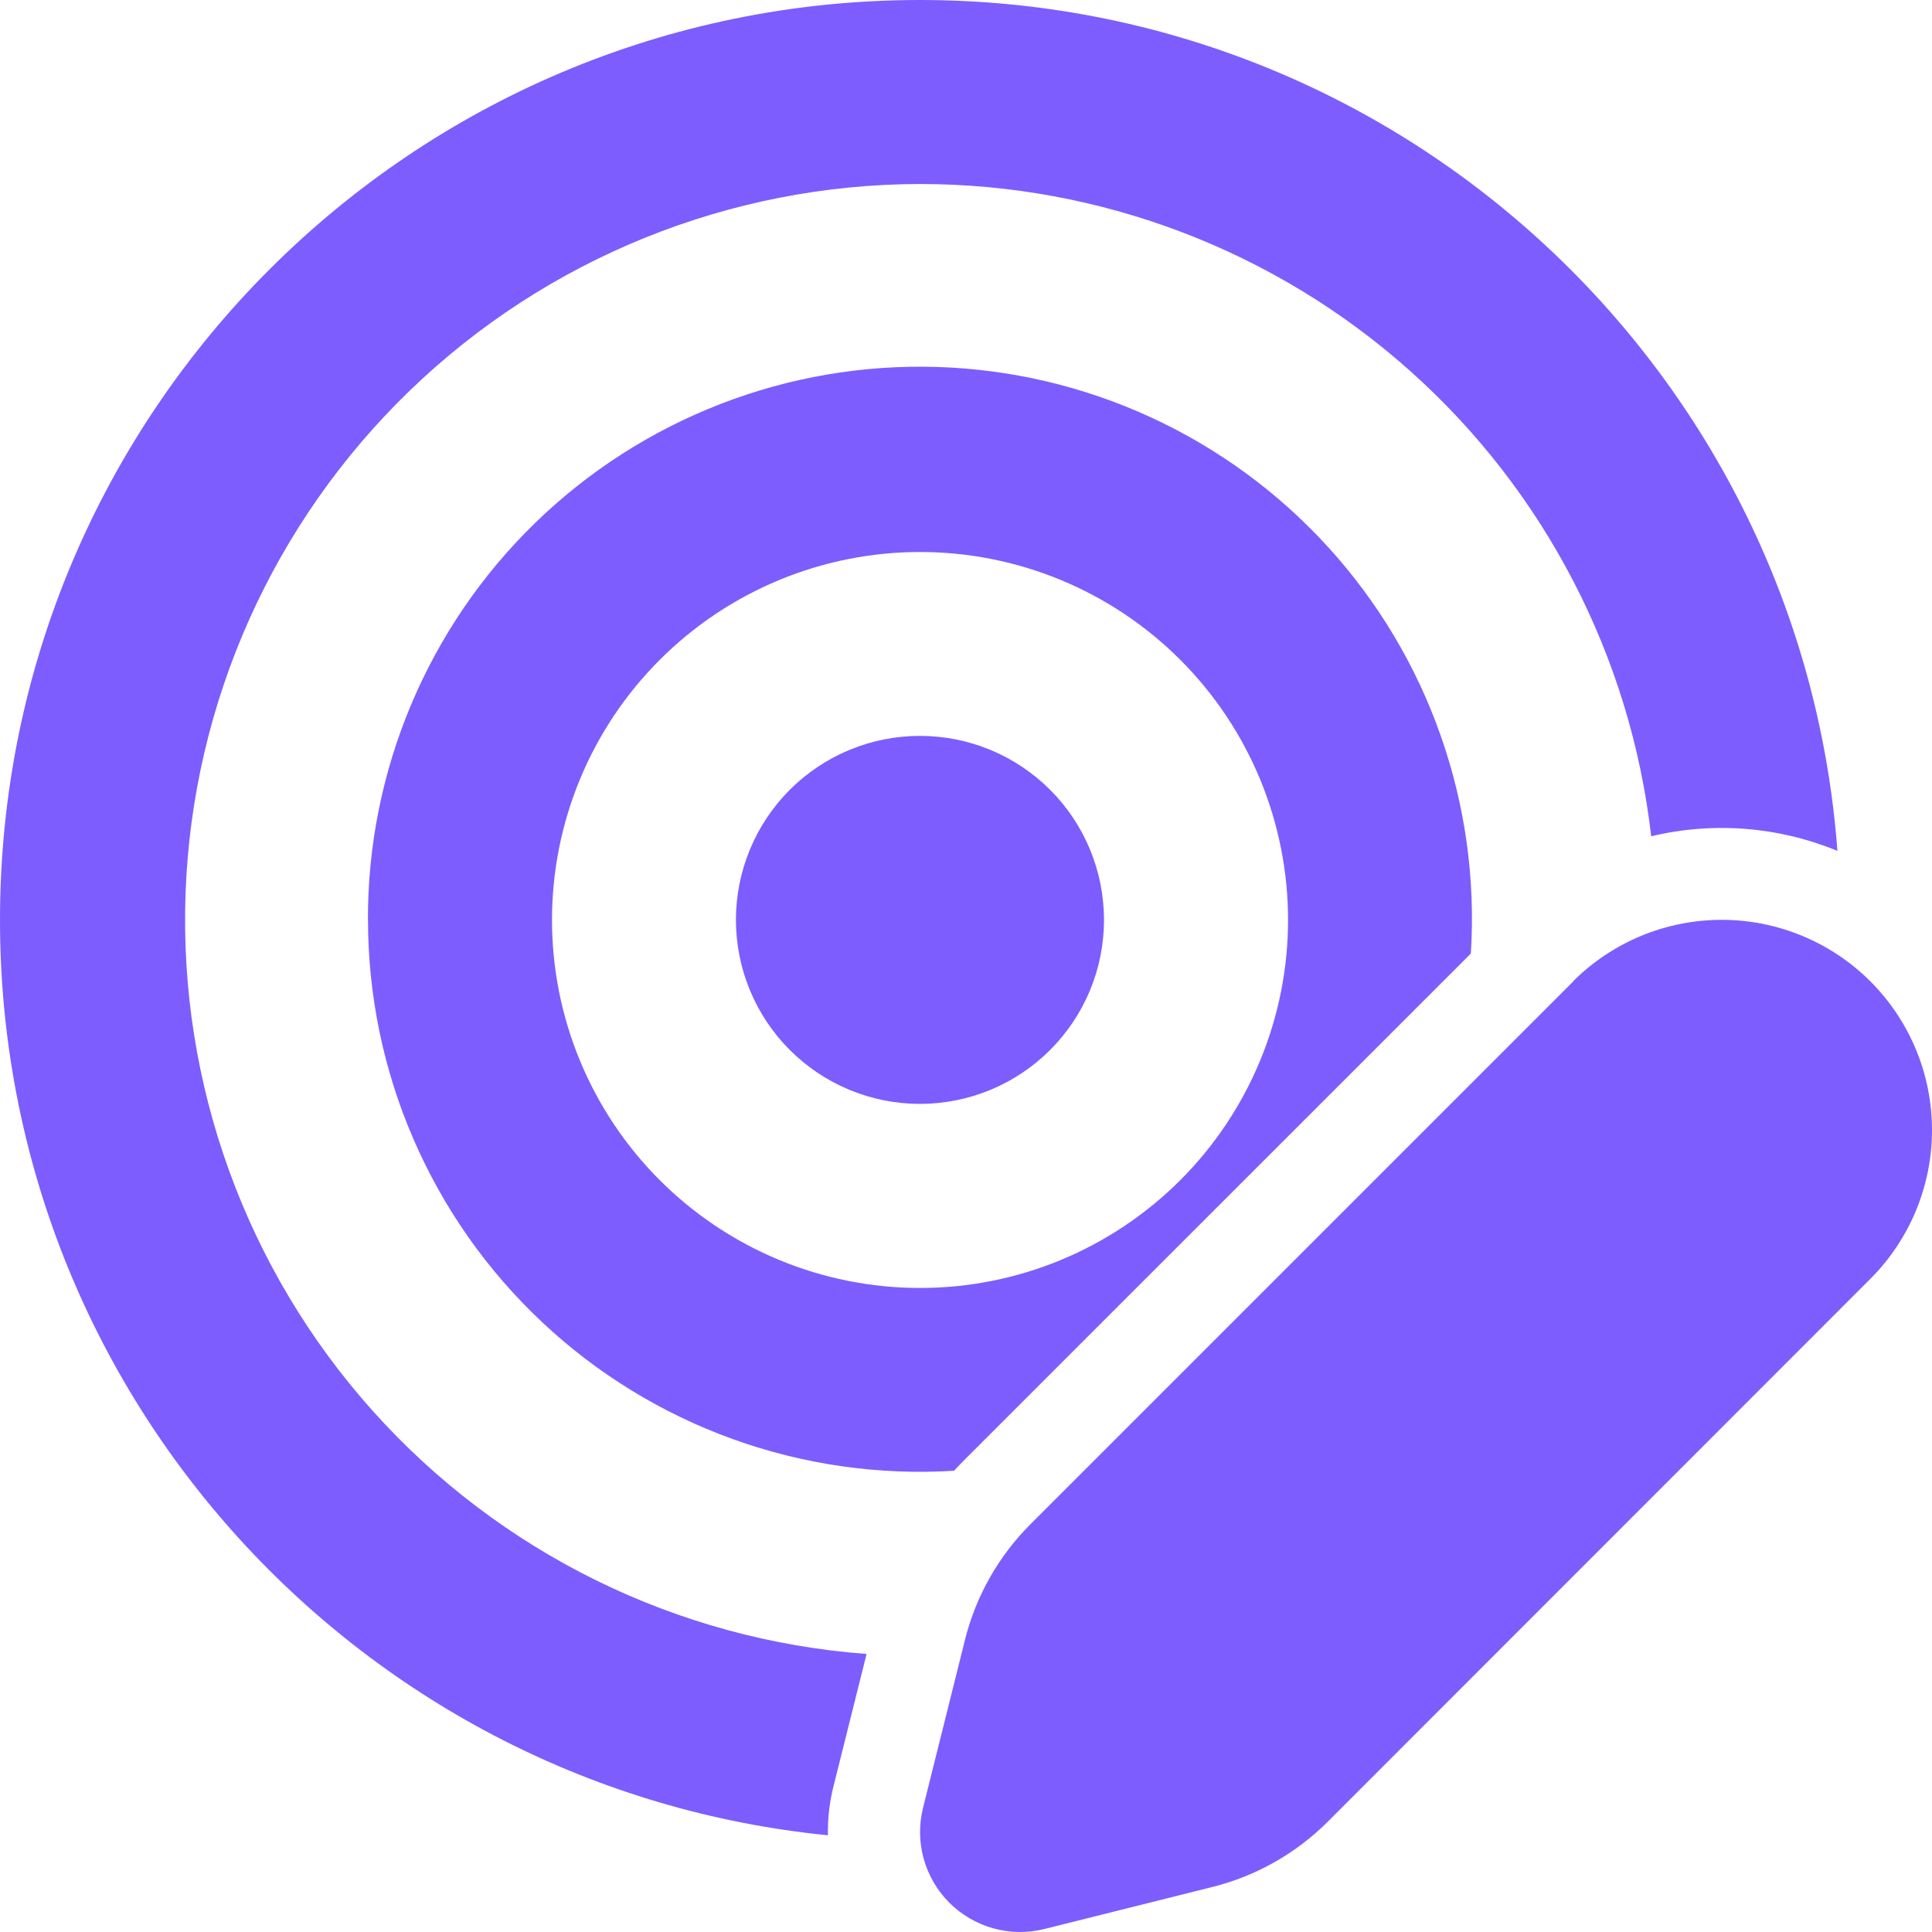
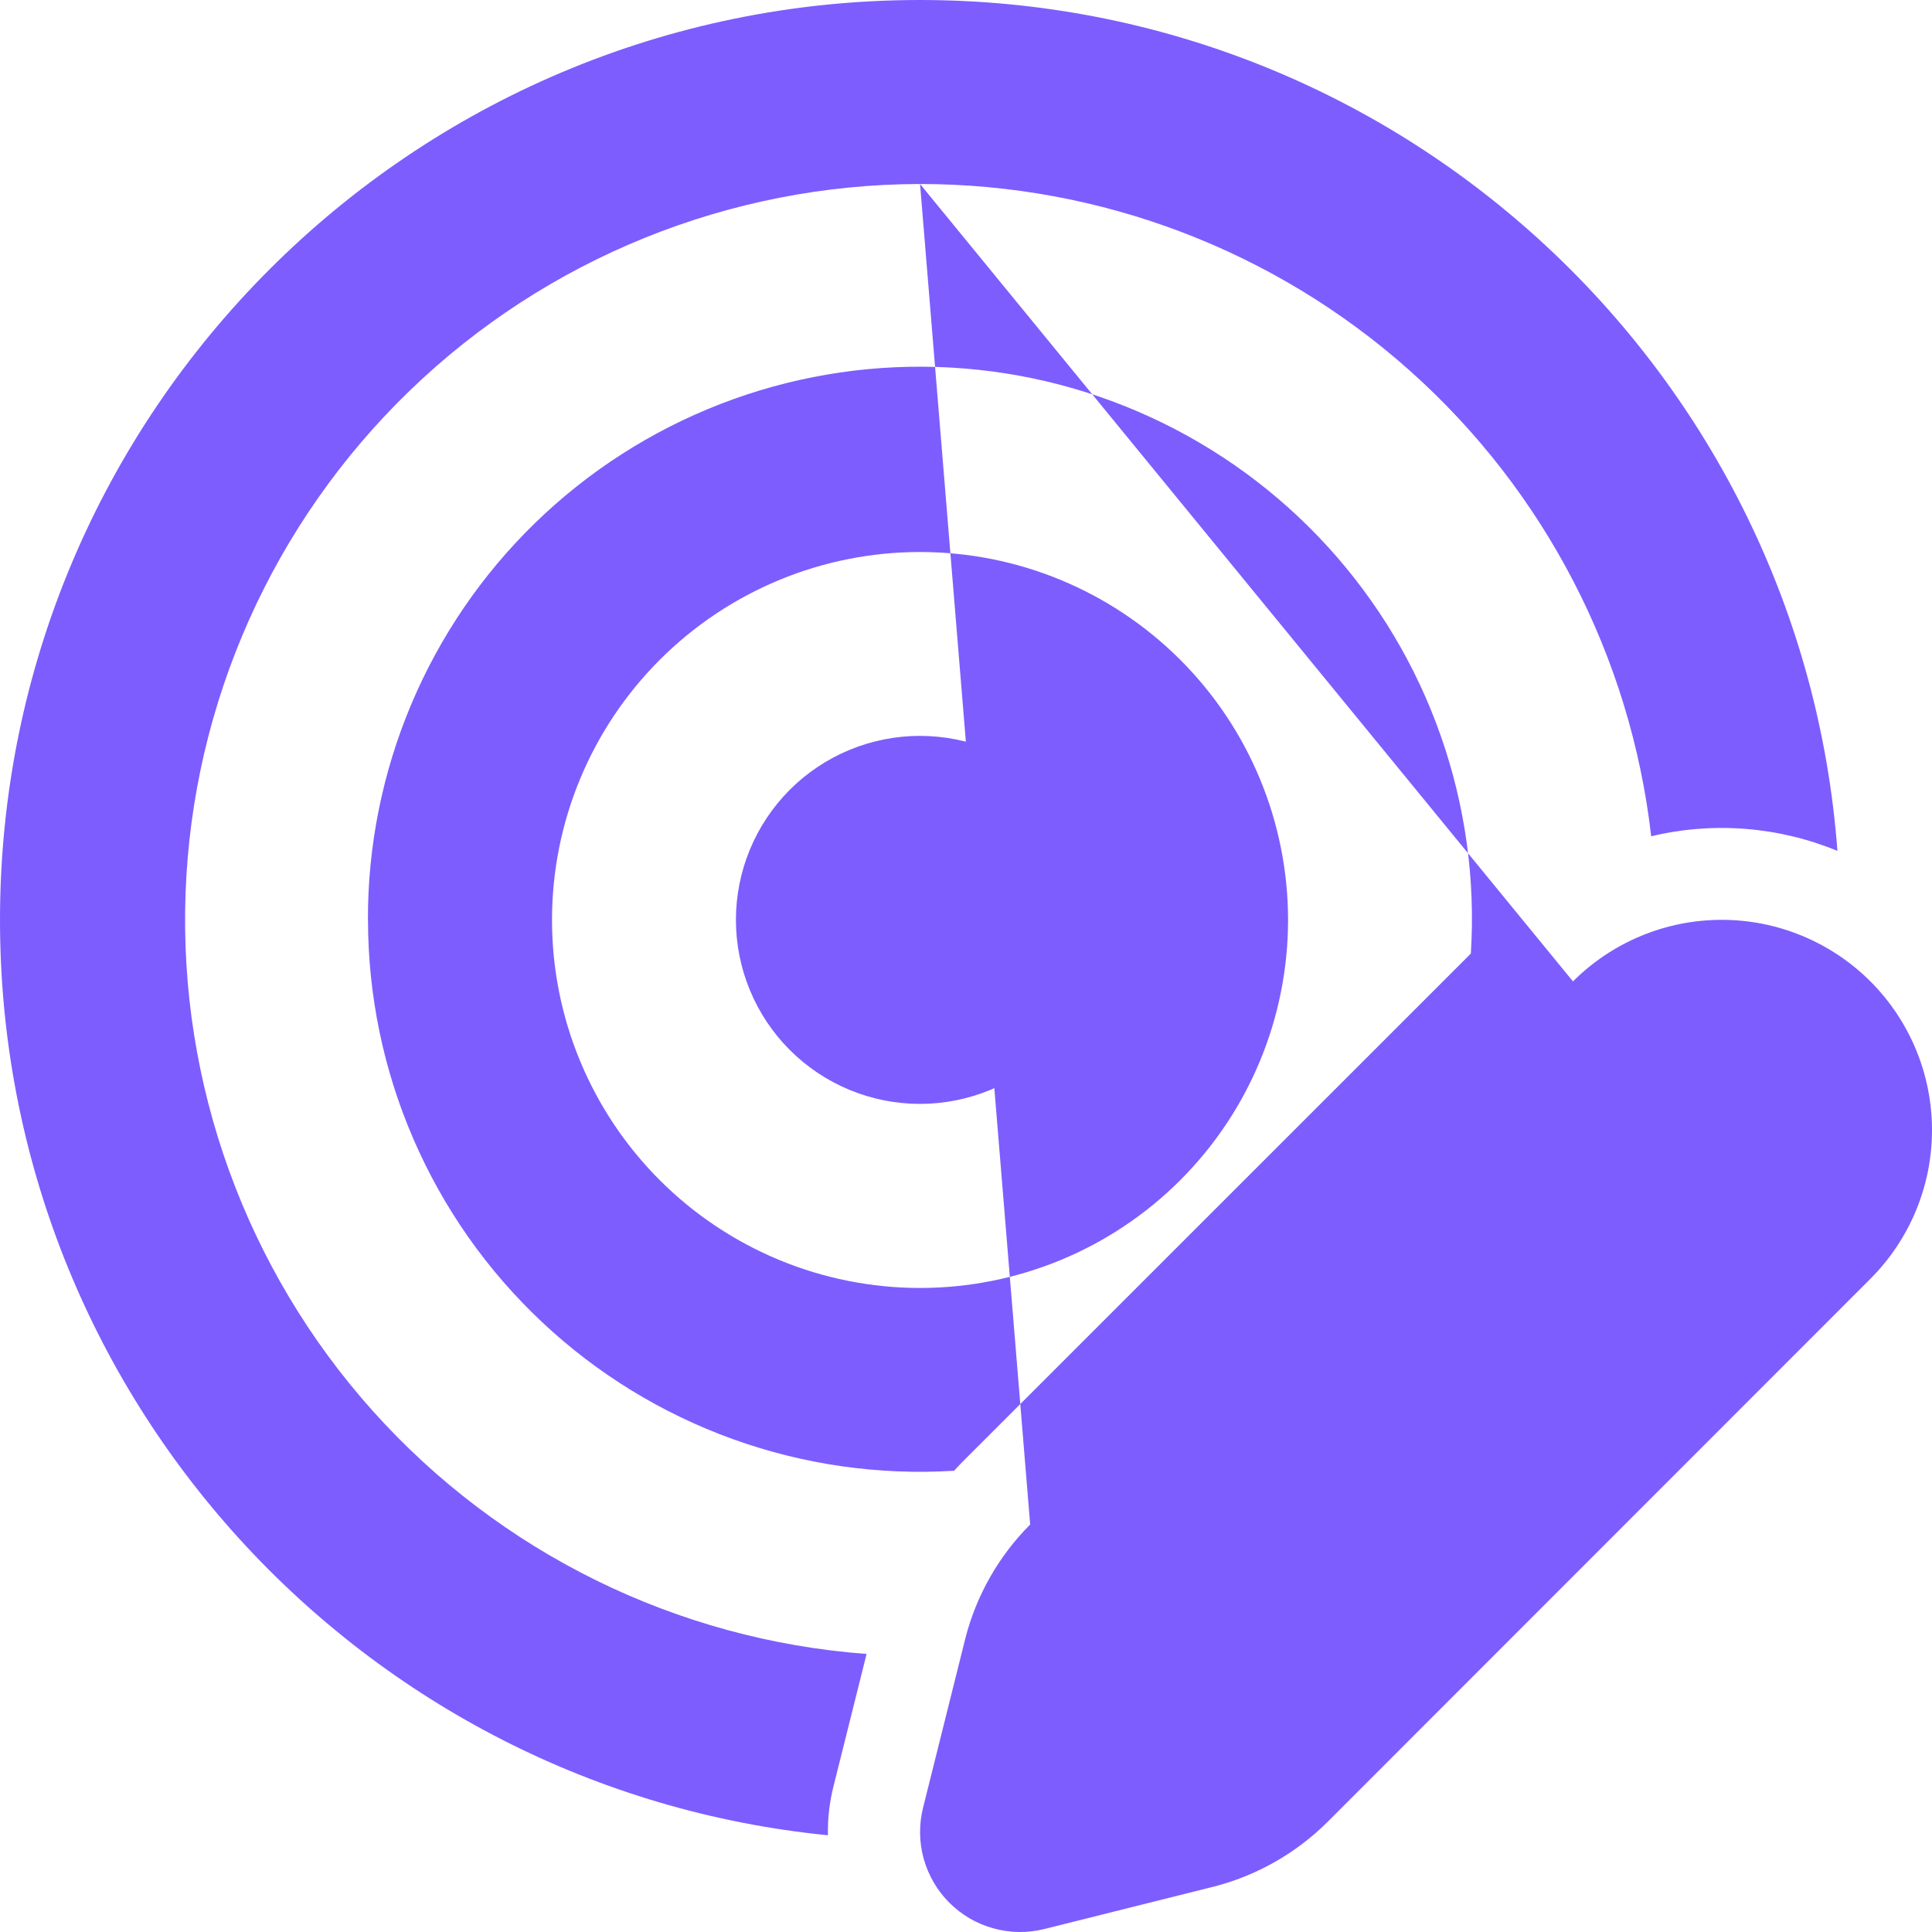
<svg xmlns="http://www.w3.org/2000/svg" width="46" height="46" viewBox="0 0 46 46" fill="none">
-   <path d="M21.906 26.283C22.481 26.283 23.051 26.169 23.582 25.949C24.114 25.729 24.596 25.406 25.003 24.999C25.41 24.592 25.733 24.109 25.953 23.578C26.173 23.046 26.286 22.476 26.286 21.901C26.285 21.326 26.172 20.756 25.952 20.225C25.731 19.693 25.409 19.21 25.002 18.804C24.595 18.397 24.112 18.074 23.58 17.854C23.049 17.634 22.479 17.521 21.903 17.521C20.741 17.521 19.627 17.983 18.805 18.804C17.984 19.626 17.522 20.74 17.522 21.902C17.522 23.064 17.984 24.178 18.805 25C19.627 25.821 20.741 26.283 21.903 26.283M8.76 21.902C8.756 20.14 9.107 18.395 9.791 16.771C10.475 15.147 11.479 13.678 12.742 12.45C14.006 11.221 15.504 10.26 17.146 9.622C18.789 8.984 20.543 8.683 22.304 8.737C24.066 8.791 25.798 9.198 27.399 9.935C29 10.672 30.436 11.723 31.622 13.026C32.809 14.329 33.721 15.857 34.304 17.52C34.888 19.182 35.132 20.945 35.02 22.704L22.975 34.747C22.887 34.834 22.801 34.925 22.716 35.018C20.925 35.129 19.131 34.872 17.444 34.263C15.756 33.654 14.211 32.706 12.904 31.477C11.597 30.249 10.555 28.766 9.843 27.119C9.13 25.473 8.763 23.698 8.762 21.904M21.906 13.143C19.582 13.143 17.353 14.066 15.71 15.709C14.066 17.352 13.143 19.581 13.143 21.904C13.143 24.228 14.066 26.457 15.71 28.1C17.353 29.743 19.582 30.666 21.906 30.666C24.23 30.666 26.458 29.743 28.101 28.1C29.745 26.457 30.668 24.228 30.668 21.904C30.668 19.581 29.745 17.352 28.101 15.709C26.458 14.066 24.23 13.143 21.906 13.143ZM21.906 4.381C26.208 4.381 30.359 5.964 33.57 8.828C36.78 11.692 38.825 15.637 39.314 19.911C40.792 19.558 42.343 19.68 43.748 20.259C42.904 8.928 33.448 0 21.903 0C9.807 0 0 9.807 0 21.904C0 33.26 8.644 42.597 19.713 43.697C19.704 43.296 19.751 42.896 19.851 42.507L20.633 39.38C16.112 39.044 11.898 36.969 8.874 33.592C5.851 30.215 4.254 25.797 4.418 21.267C4.583 16.738 6.497 12.448 9.758 9.299C13.018 6.15 17.372 4.388 21.906 4.381ZM37.454 23.372L24.528 36.298C23.774 37.053 23.239 37.997 22.979 39.031L21.978 43.04C21.878 43.439 21.883 43.857 21.992 44.253C22.102 44.65 22.312 45.011 22.603 45.302C22.894 45.593 23.255 45.804 23.651 45.913C24.048 46.023 24.466 46.029 24.865 45.929L28.874 44.926C29.908 44.666 30.852 44.132 31.608 43.379L44.534 30.447C45.473 29.508 46 28.234 46 26.906C46 25.579 45.472 24.305 44.533 23.366C43.594 22.428 42.32 21.9 40.992 21.901C39.664 21.901 38.391 22.428 37.452 23.367" fill="#7D5DFE" />
+   <path d="M21.906 26.283C22.481 26.283 23.051 26.169 23.582 25.949C24.114 25.729 24.596 25.406 25.003 24.999C25.41 24.592 25.733 24.109 25.953 23.578C26.173 23.046 26.286 22.476 26.286 21.901C26.285 21.326 26.172 20.756 25.952 20.225C25.731 19.693 25.409 19.21 25.002 18.804C24.595 18.397 24.112 18.074 23.58 17.854C23.049 17.634 22.479 17.521 21.903 17.521C20.741 17.521 19.627 17.983 18.805 18.804C17.984 19.626 17.522 20.74 17.522 21.902C17.522 23.064 17.984 24.178 18.805 25C19.627 25.821 20.741 26.283 21.903 26.283M8.76 21.902C8.756 20.14 9.107 18.395 9.791 16.771C10.475 15.147 11.479 13.678 12.742 12.45C14.006 11.221 15.504 10.26 17.146 9.622C18.789 8.984 20.543 8.683 22.304 8.737C24.066 8.791 25.798 9.198 27.399 9.935C29 10.672 30.436 11.723 31.622 13.026C32.809 14.329 33.721 15.857 34.304 17.52C34.888 19.182 35.132 20.945 35.02 22.704L22.975 34.747C22.887 34.834 22.801 34.925 22.716 35.018C20.925 35.129 19.131 34.872 17.444 34.263C15.756 33.654 14.211 32.706 12.904 31.477C11.597 30.249 10.555 28.766 9.843 27.119C9.13 25.473 8.763 23.698 8.762 21.904M21.906 13.143C19.582 13.143 17.353 14.066 15.71 15.709C14.066 17.352 13.143 19.581 13.143 21.904C13.143 24.228 14.066 26.457 15.71 28.1C17.353 29.743 19.582 30.666 21.906 30.666C24.23 30.666 26.458 29.743 28.101 28.1C29.745 26.457 30.668 24.228 30.668 21.904C30.668 19.581 29.745 17.352 28.101 15.709C26.458 14.066 24.23 13.143 21.906 13.143ZM21.906 4.381C26.208 4.381 30.359 5.964 33.57 8.828C36.78 11.692 38.825 15.637 39.314 19.911C40.792 19.558 42.343 19.68 43.748 20.259C42.904 8.928 33.448 0 21.903 0C9.807 0 0 9.807 0 21.904C0 33.26 8.644 42.597 19.713 43.697C19.704 43.296 19.751 42.896 19.851 42.507L20.633 39.38C16.112 39.044 11.898 36.969 8.874 33.592C5.851 30.215 4.254 25.797 4.418 21.267C4.583 16.738 6.497 12.448 9.758 9.299C13.018 6.15 17.372 4.388 21.906 4.381ZL24.528 36.298C23.774 37.053 23.239 37.997 22.979 39.031L21.978 43.04C21.878 43.439 21.883 43.857 21.992 44.253C22.102 44.65 22.312 45.011 22.603 45.302C22.894 45.593 23.255 45.804 23.651 45.913C24.048 46.023 24.466 46.029 24.865 45.929L28.874 44.926C29.908 44.666 30.852 44.132 31.608 43.379L44.534 30.447C45.473 29.508 46 28.234 46 26.906C46 25.579 45.472 24.305 44.533 23.366C43.594 22.428 42.32 21.9 40.992 21.901C39.664 21.901 38.391 22.428 37.452 23.367" fill="#7D5DFE" />
</svg>